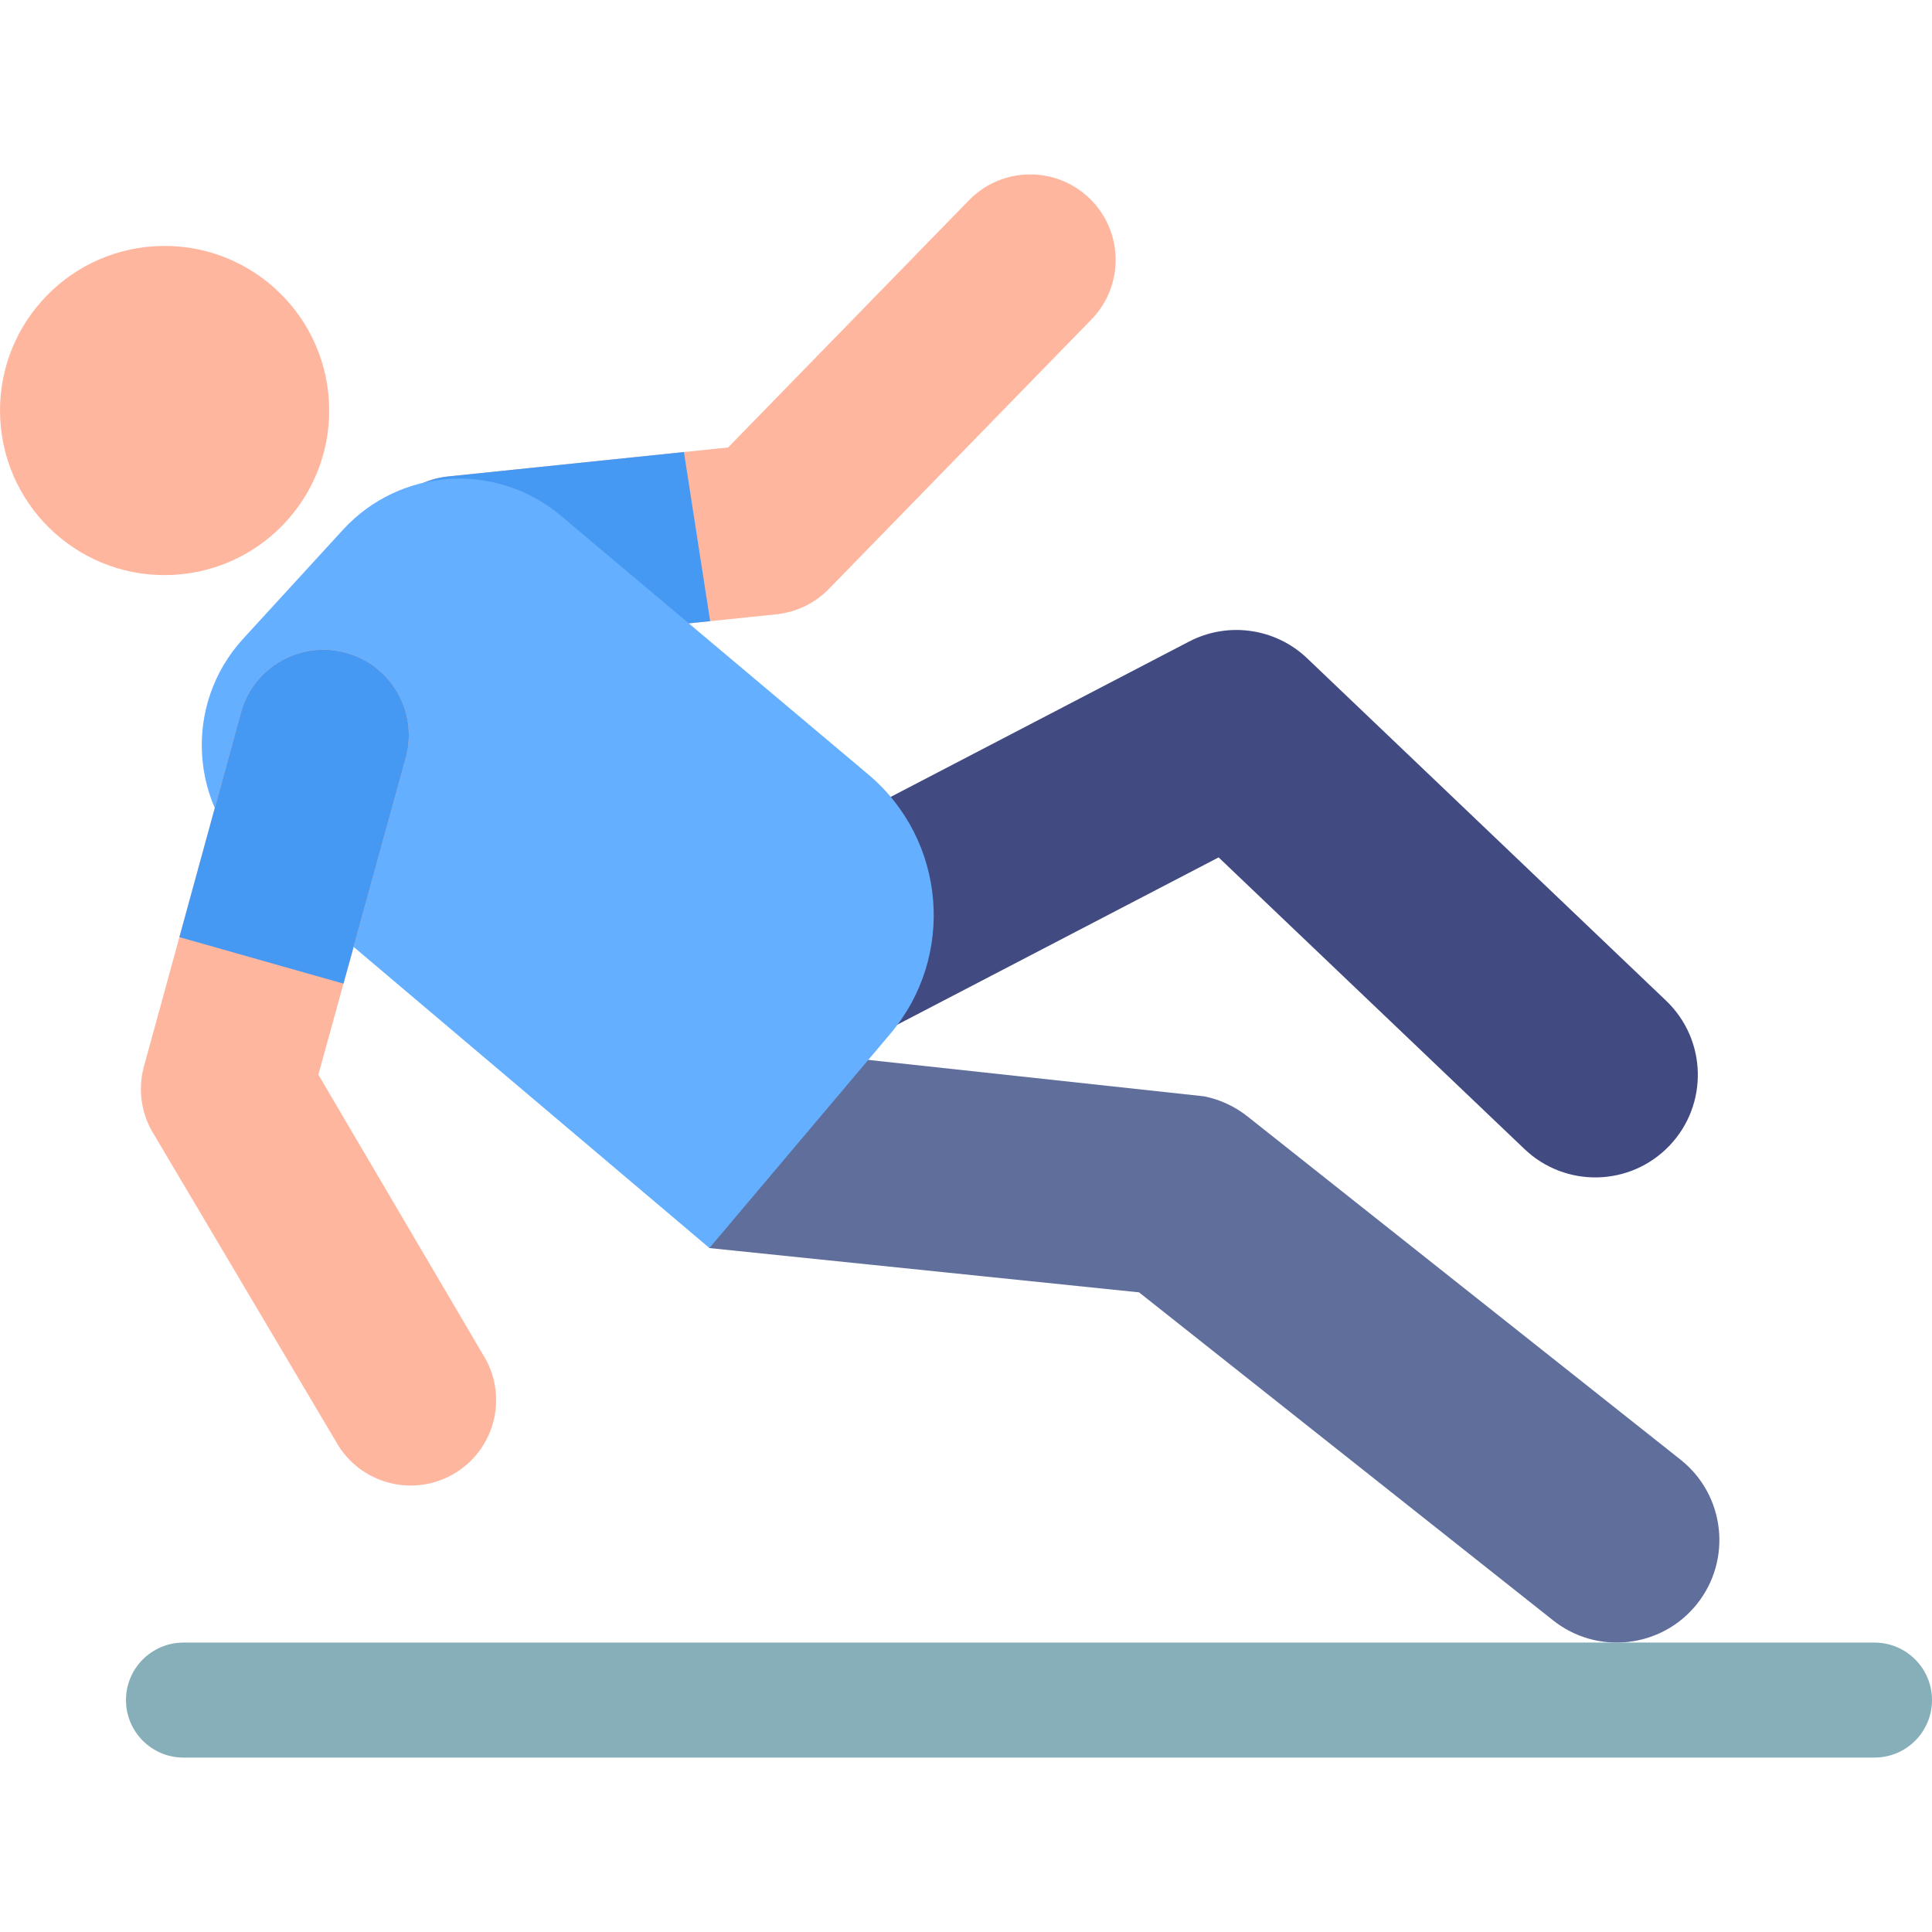
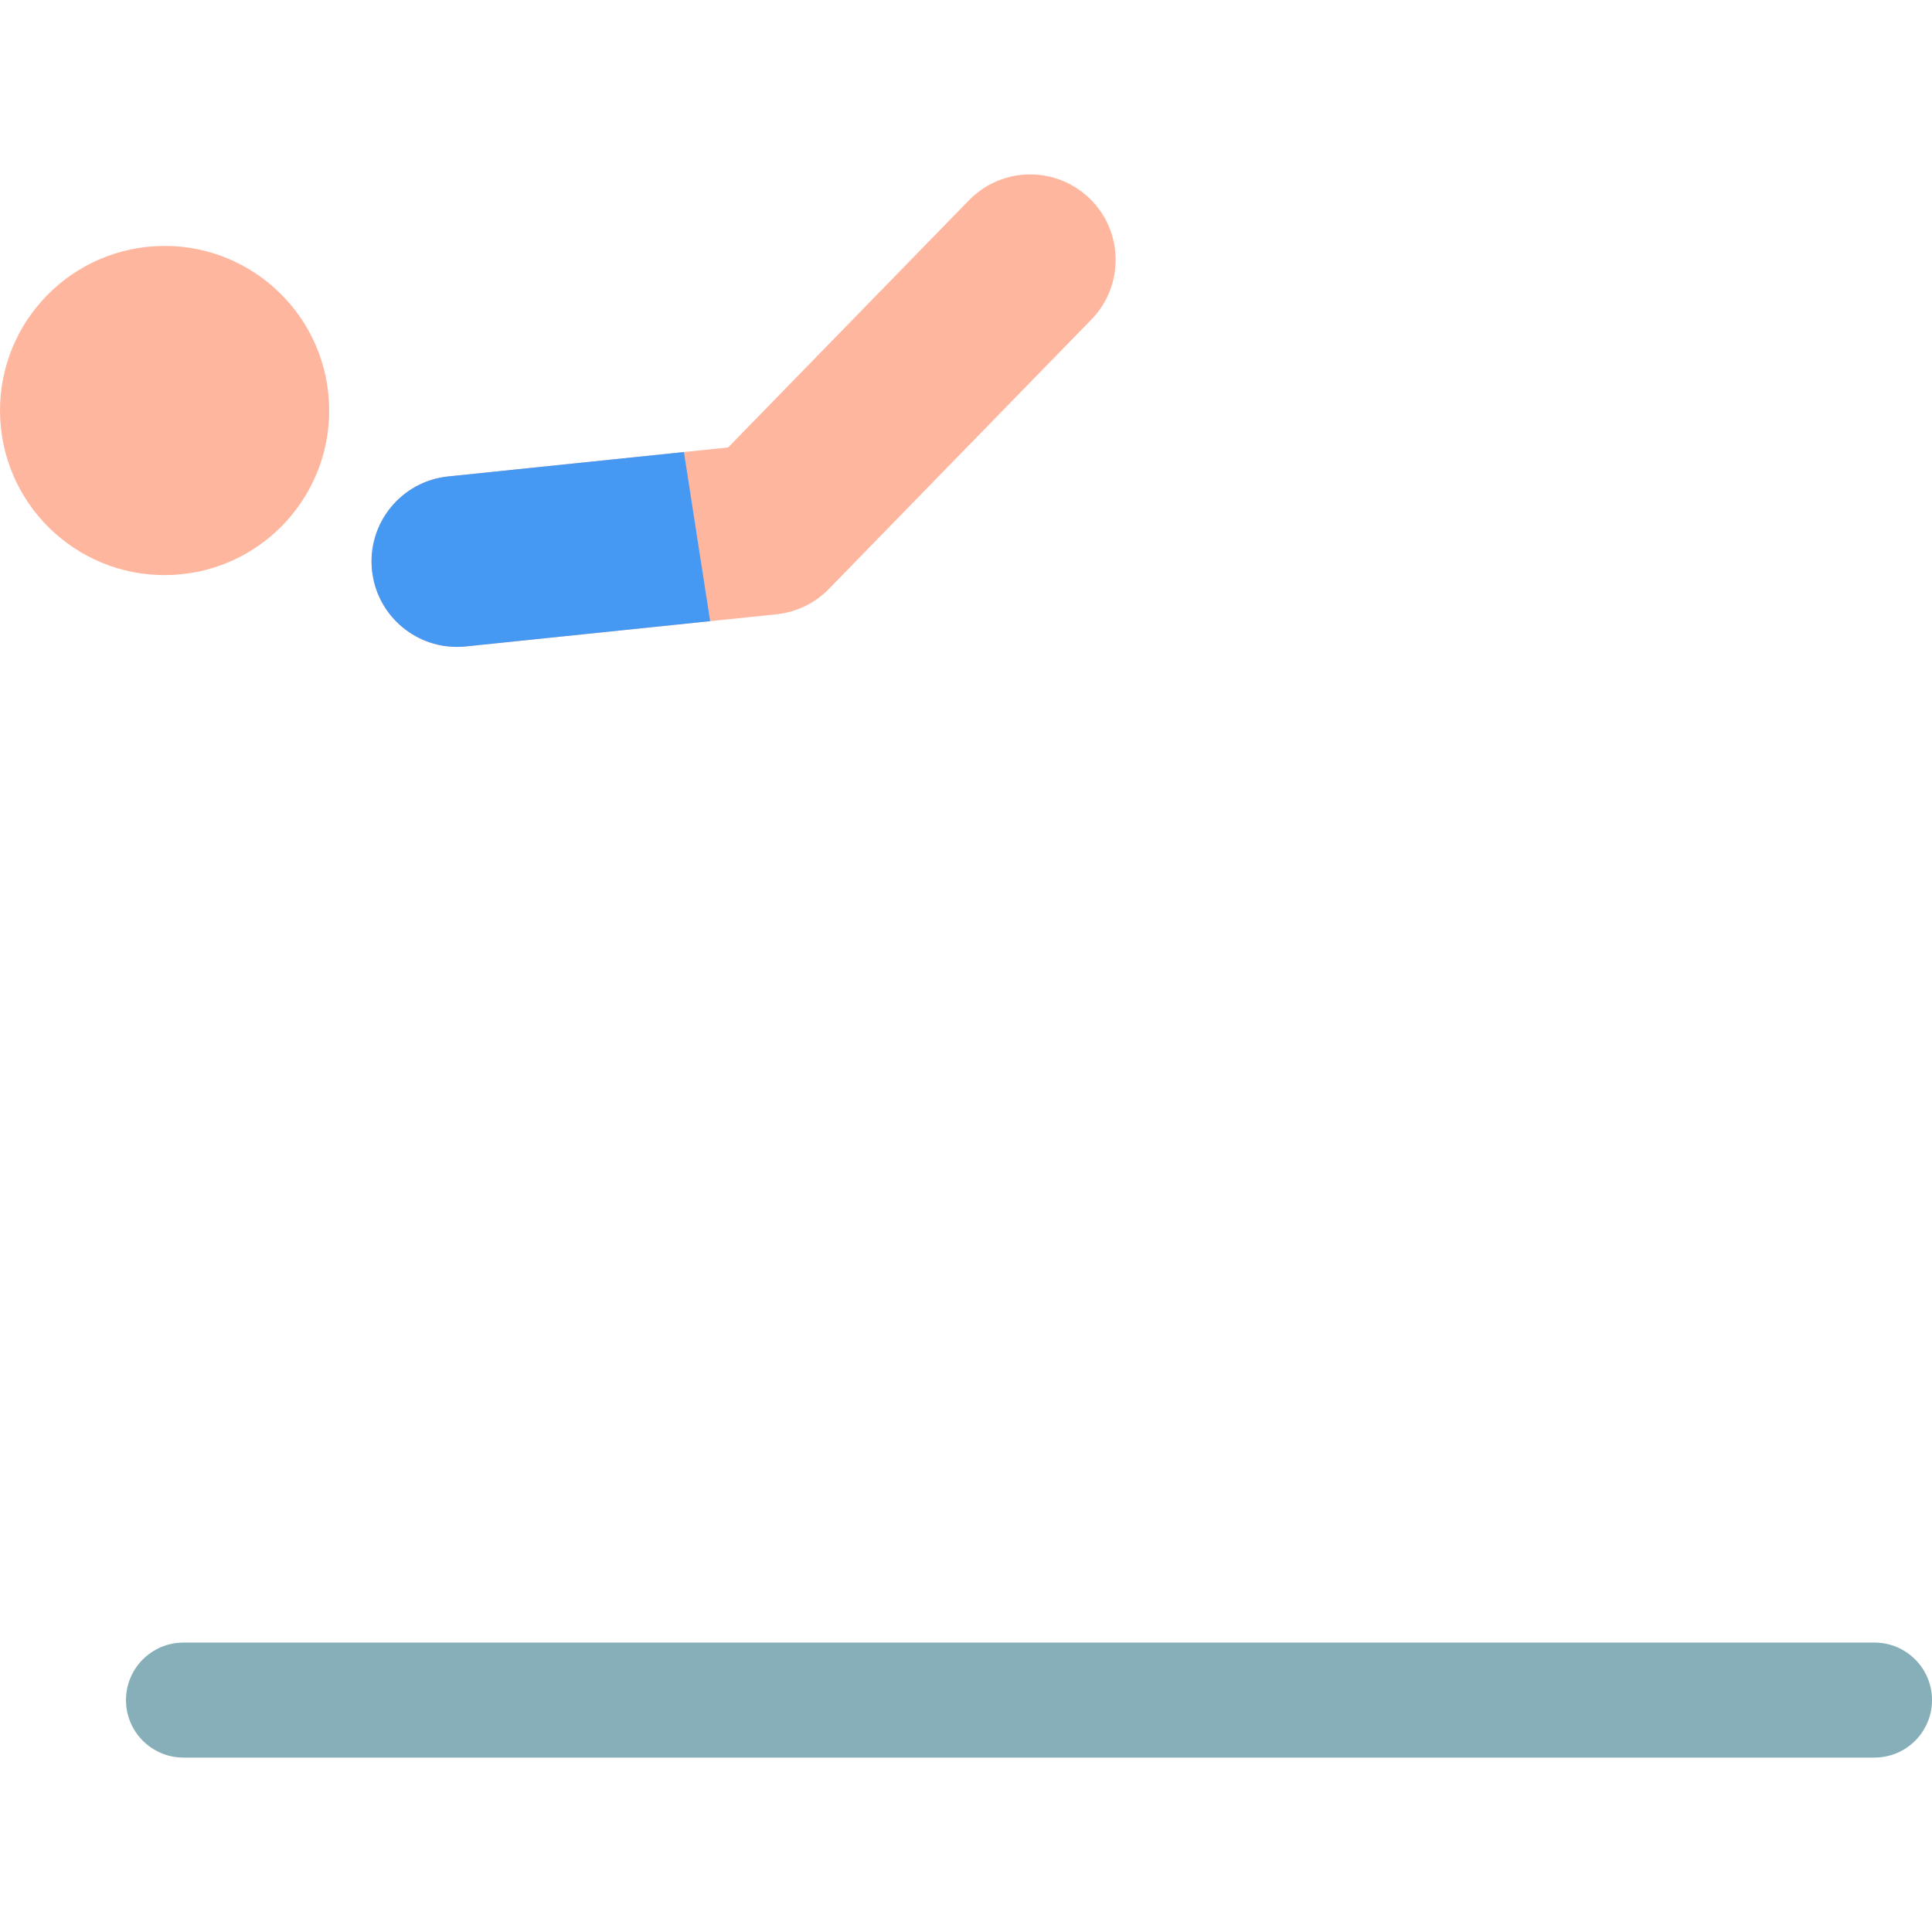
<svg xmlns="http://www.w3.org/2000/svg" id="Layer_1" enable-background="new 0 0 512 512" height="512" viewBox="0 0 512 512" width="512">
  <g>
    <g id="XMLID_2083_">
      <path d="m121.083 171.433c-11.46 0-21.294-8.669-22.499-20.318-1.287-12.441 7.755-23.57 20.196-24.857l74.172-7.673 63.841-65.52c8.729-8.957 23.066-9.144 32.025-.416 8.958 8.728 9.144 23.066.416 32.024l-69.568 71.398c-3.7 3.797-8.616 6.177-13.89 6.722l-82.335 8.518c-.792.082-1.579.122-2.358.122z" fill="#ffb69e" />
    </g>
    <g id="XMLID_240_">
      <path d="m181.25 119.796-62.47 6.462c-12.441 1.287-21.483 12.416-20.196 24.857 1.205 11.649 11.039 20.318 22.499 20.318.779 0 1.566-.04 2.358-.122l64.758-6.699z" fill="#4699f2" />
    </g>
    <g id="XMLID_2087_">
-       <path d="m403.988 304.496-81.04-77.277-110.075 57.308c-13.312 6.932-29.724 1.758-36.654-11.555-6.931-13.313-1.758-29.723 11.555-36.654l127.337-66.296c10.321-5.372 22.918-3.58 31.329 4.461l95.107 90.725c10.849 10.371 11.236 27.574.865 38.423-10.384 10.861-27.587 11.225-38.424.865z" fill="#414b82" />
-     </g>
+       </g>
    <g id="XMLID_2086_">
-       <path d="m411.47 429.319-109.608-86.83-113.985-11.75 10.854-53.257 120.432 13.064c4.236.864 8.206 2.725 11.579 5.431l114.74 90.947c11.707 9.392 13.584 26.496 4.192 38.204-9.347 11.65-26.444 13.625-38.204 4.191z" fill="#5f6e9b" />
-     </g>
+       </g>
    <g>
-       <path d="m230.093 205.229-81.479-68.569c-17.141-14.425-42.605-12.772-57.737 3.748l-26.427 28.85c-16.027 17.497-14.293 44.811 3.819 60.14l119.738 101.34 47.942-56.78c17.385-20.588 14.762-51.378-5.856-68.729z" fill="#64afff" />
-     </g>
+       </g>
    <g id="XMLID_2084_">
-       <path d="m89.704 383.163-48.85-82.413c-3.357-5.295-4.368-11.745-2.794-17.813l25.713-93.783c3.141-12.107 15.502-19.376 27.608-16.234 12.107 3.141 19.375 15.501 16.234 27.608l-23.245 84.271 43.587 74.113c6.696 10.563 3.562 24.556-7.002 31.253-10.543 6.684-24.541 3.582-31.251-7.002z" fill="#ffb69e" />
-     </g>
+       </g>
    <g id="XMLID_239_">
-       <path d="m91.025 260.674 16.59-60.146c3.141-12.107-4.127-24.467-16.234-27.608-12.106-3.142-24.467 4.127-27.608 16.234l-16.23 59.197z" fill="#4699f2" />
-     </g>
+       </g>
    <ellipse cx="43.633" cy="108.828" fill="#ffb69e" rx="43.632" ry="43.632" transform="matrix(.998 -.058 .058 .998 -6.234 2.712)" />
    <g>
      <path d="m496.761 465.777h-448.134c-8.416 0-15.239-6.823-15.239-15.239s6.823-15.239 15.239-15.239h448.134c8.416 0 15.239 6.823 15.239 15.239s-6.823 15.239-15.239 15.239z" fill="#87afb9" />
    </g>
  </g>
</svg>